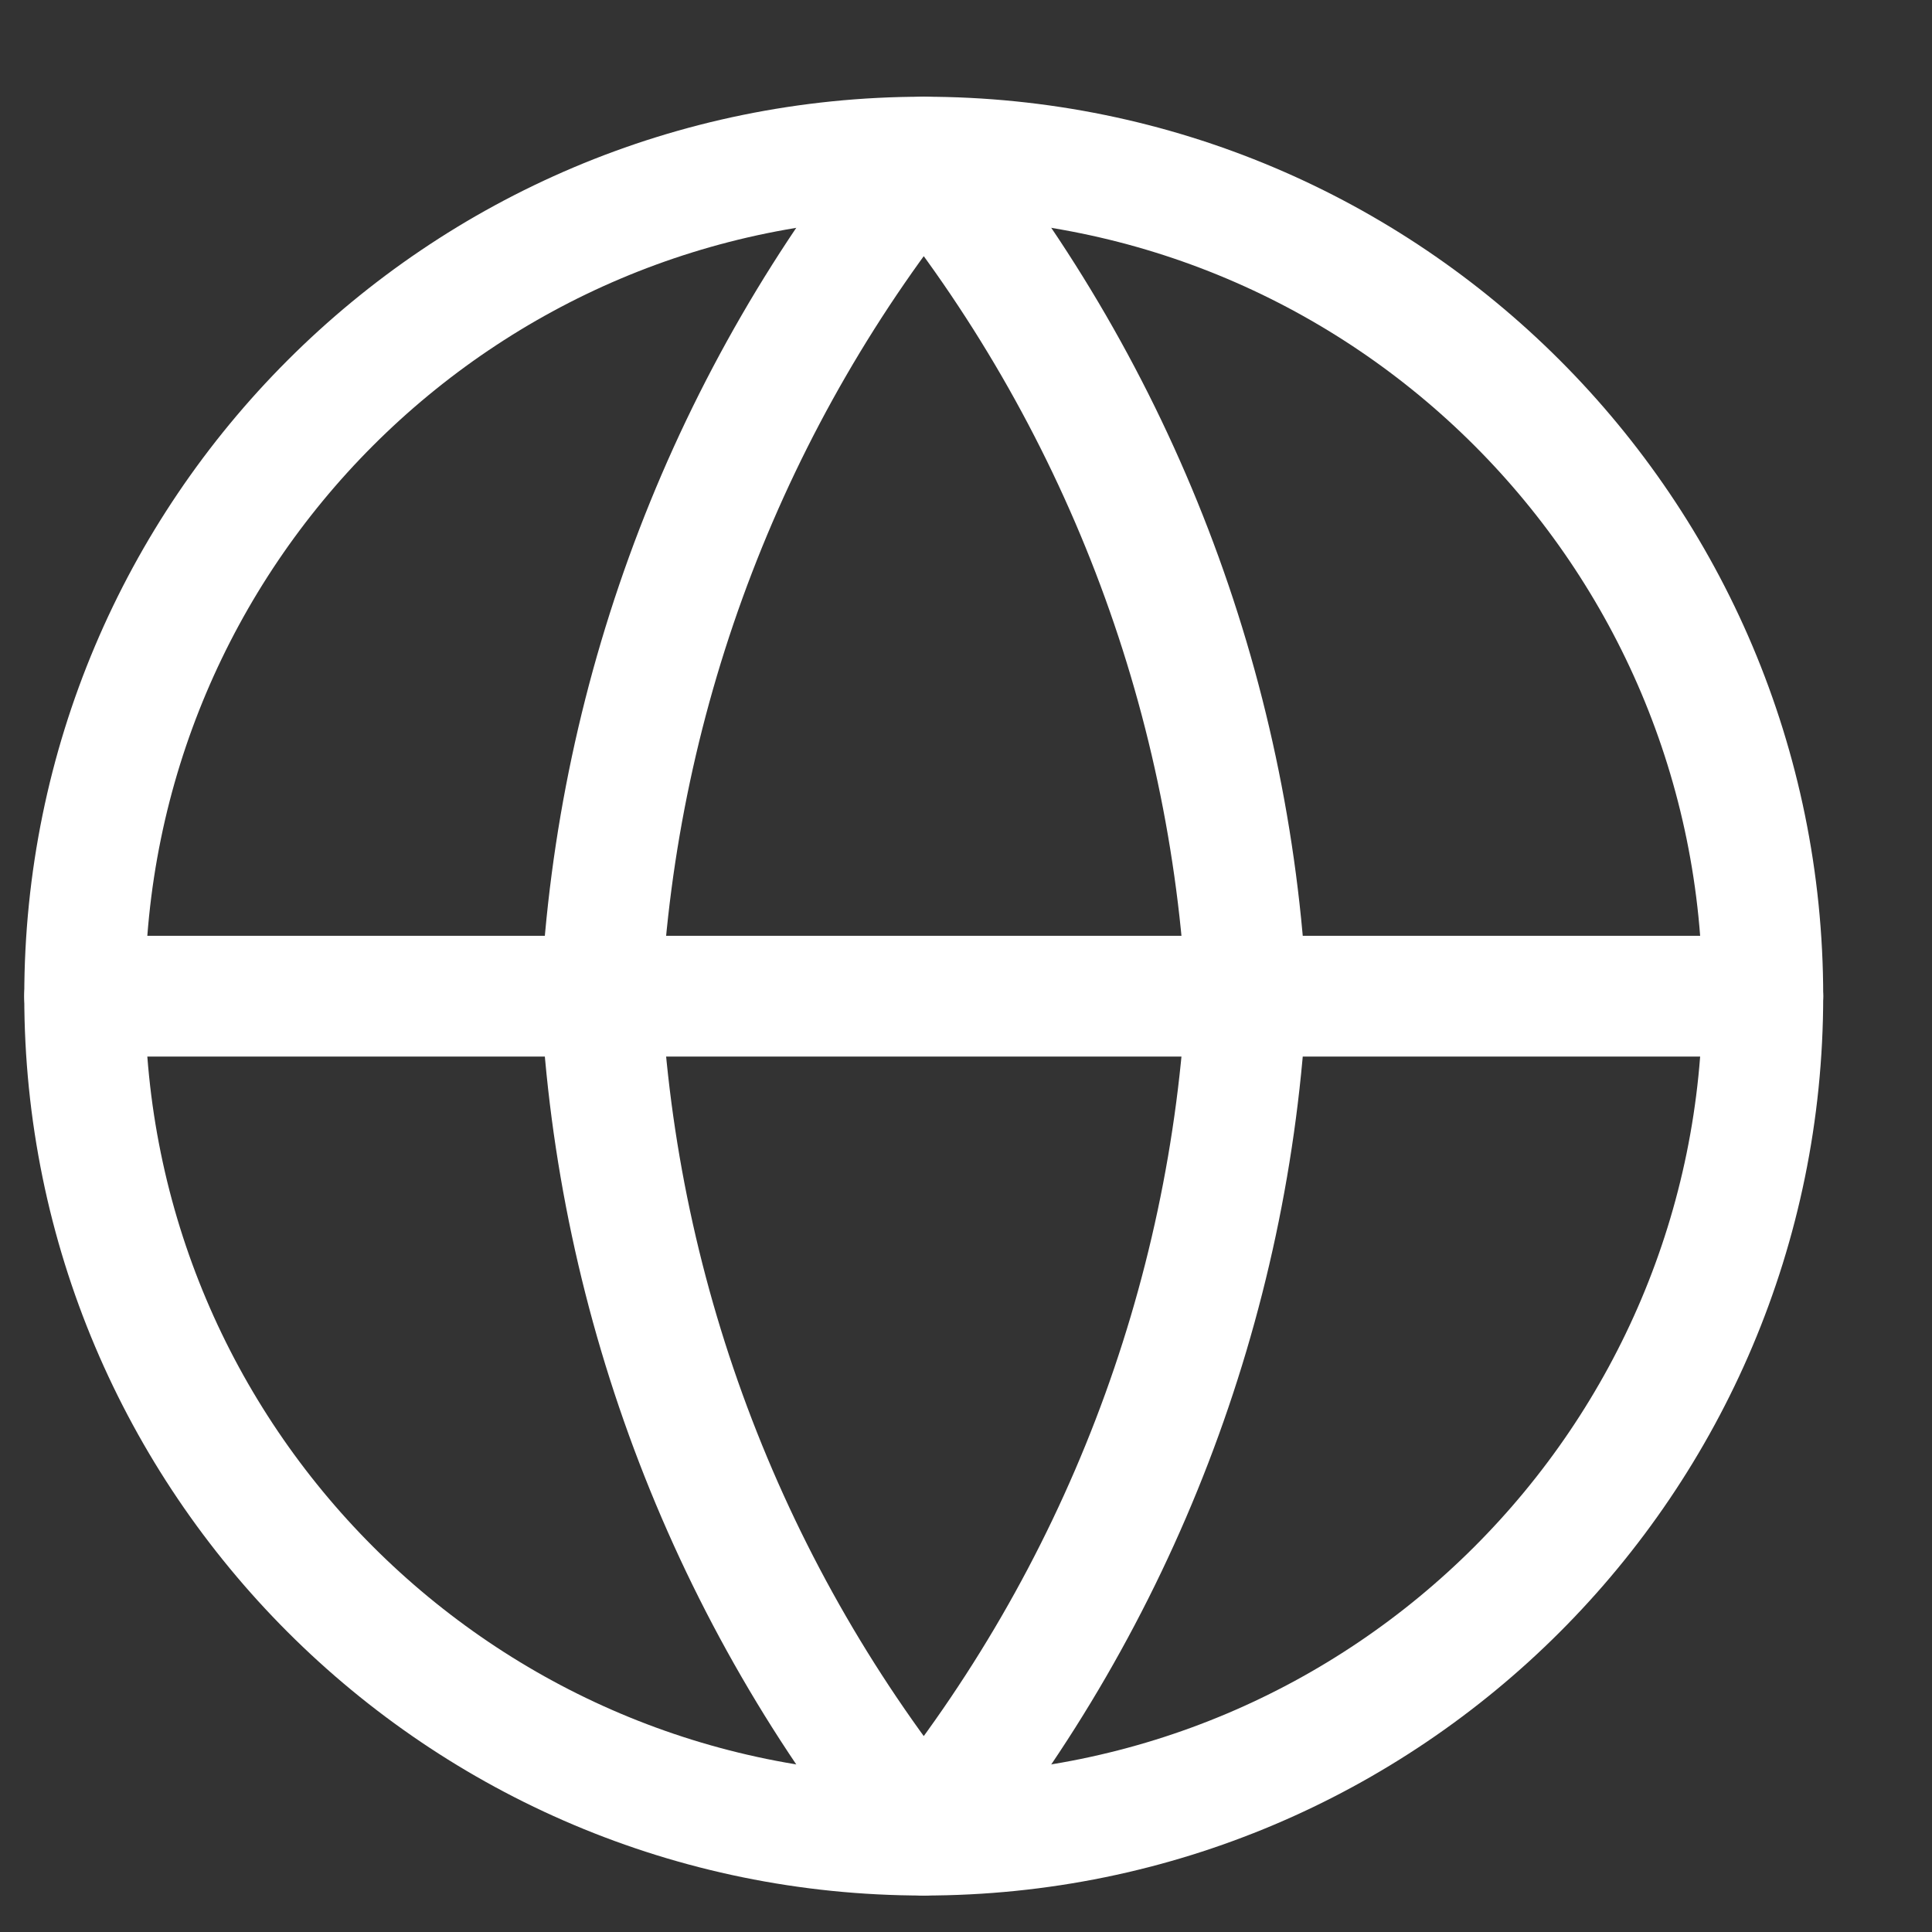
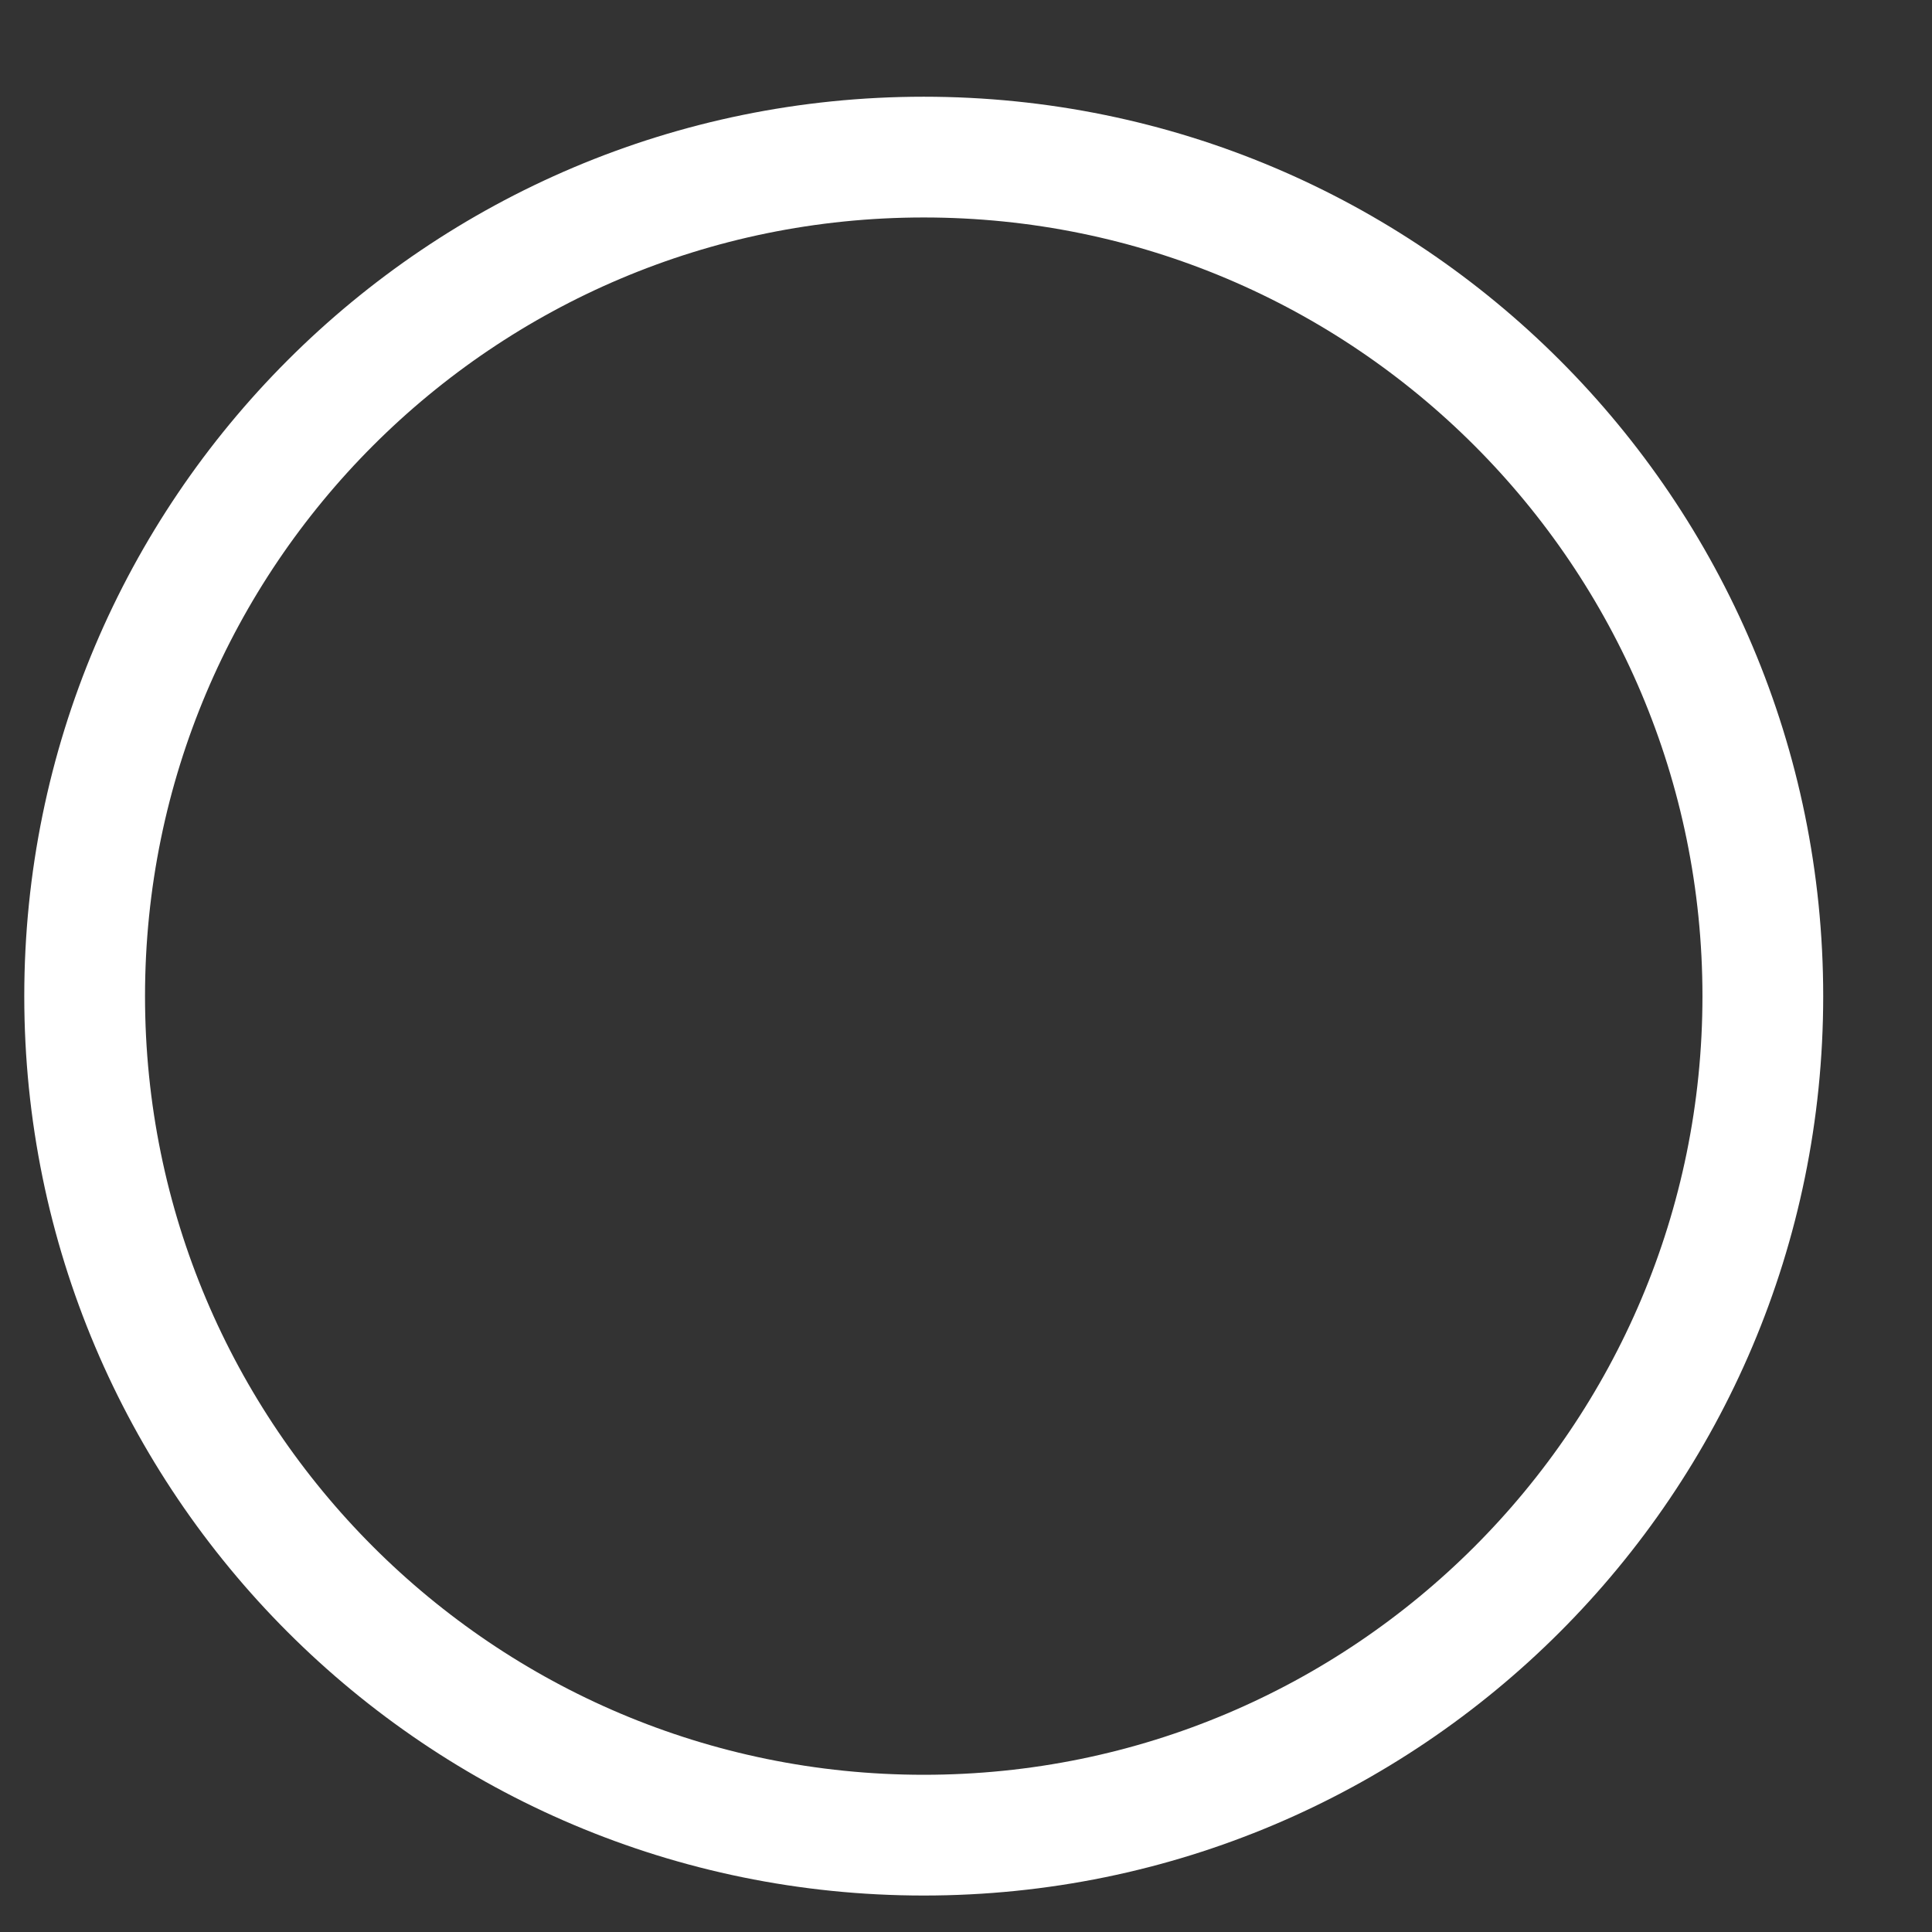
<svg xmlns="http://www.w3.org/2000/svg" width="16" height="16" viewBox="0 0 16 16" fill="none">
  <rect x="0" y="0" width="16" height="16" fill="#333333" stroke="none" />
  <path d="M7.65 15.198C11.488 15.198 14.599 12.087 14.599 8.25C14.599 4.412 11.488 1.301 7.65 1.301C3.812 1.301 0.701 4.412 0.701 8.25C0.701 12.087 3.812 15.198 7.65 15.198Z" stroke="white" stroke-linecap="round" stroke-linejoin="round" />
-   <path d="M0.701 8.25H14.599" stroke="white" stroke-linecap="round" stroke-linejoin="round" />
-   <path d="M10.323 8.25C10.192 10.791 9.256 13.224 7.65 15.198C6.045 13.224 5.109 10.791 4.978 8.25C5.109 5.708 6.045 3.275 7.65 1.301C9.256 3.275 10.192 5.708 10.323 8.25V8.25Z" stroke="white" stroke-linecap="round" stroke-linejoin="round" />
</svg>